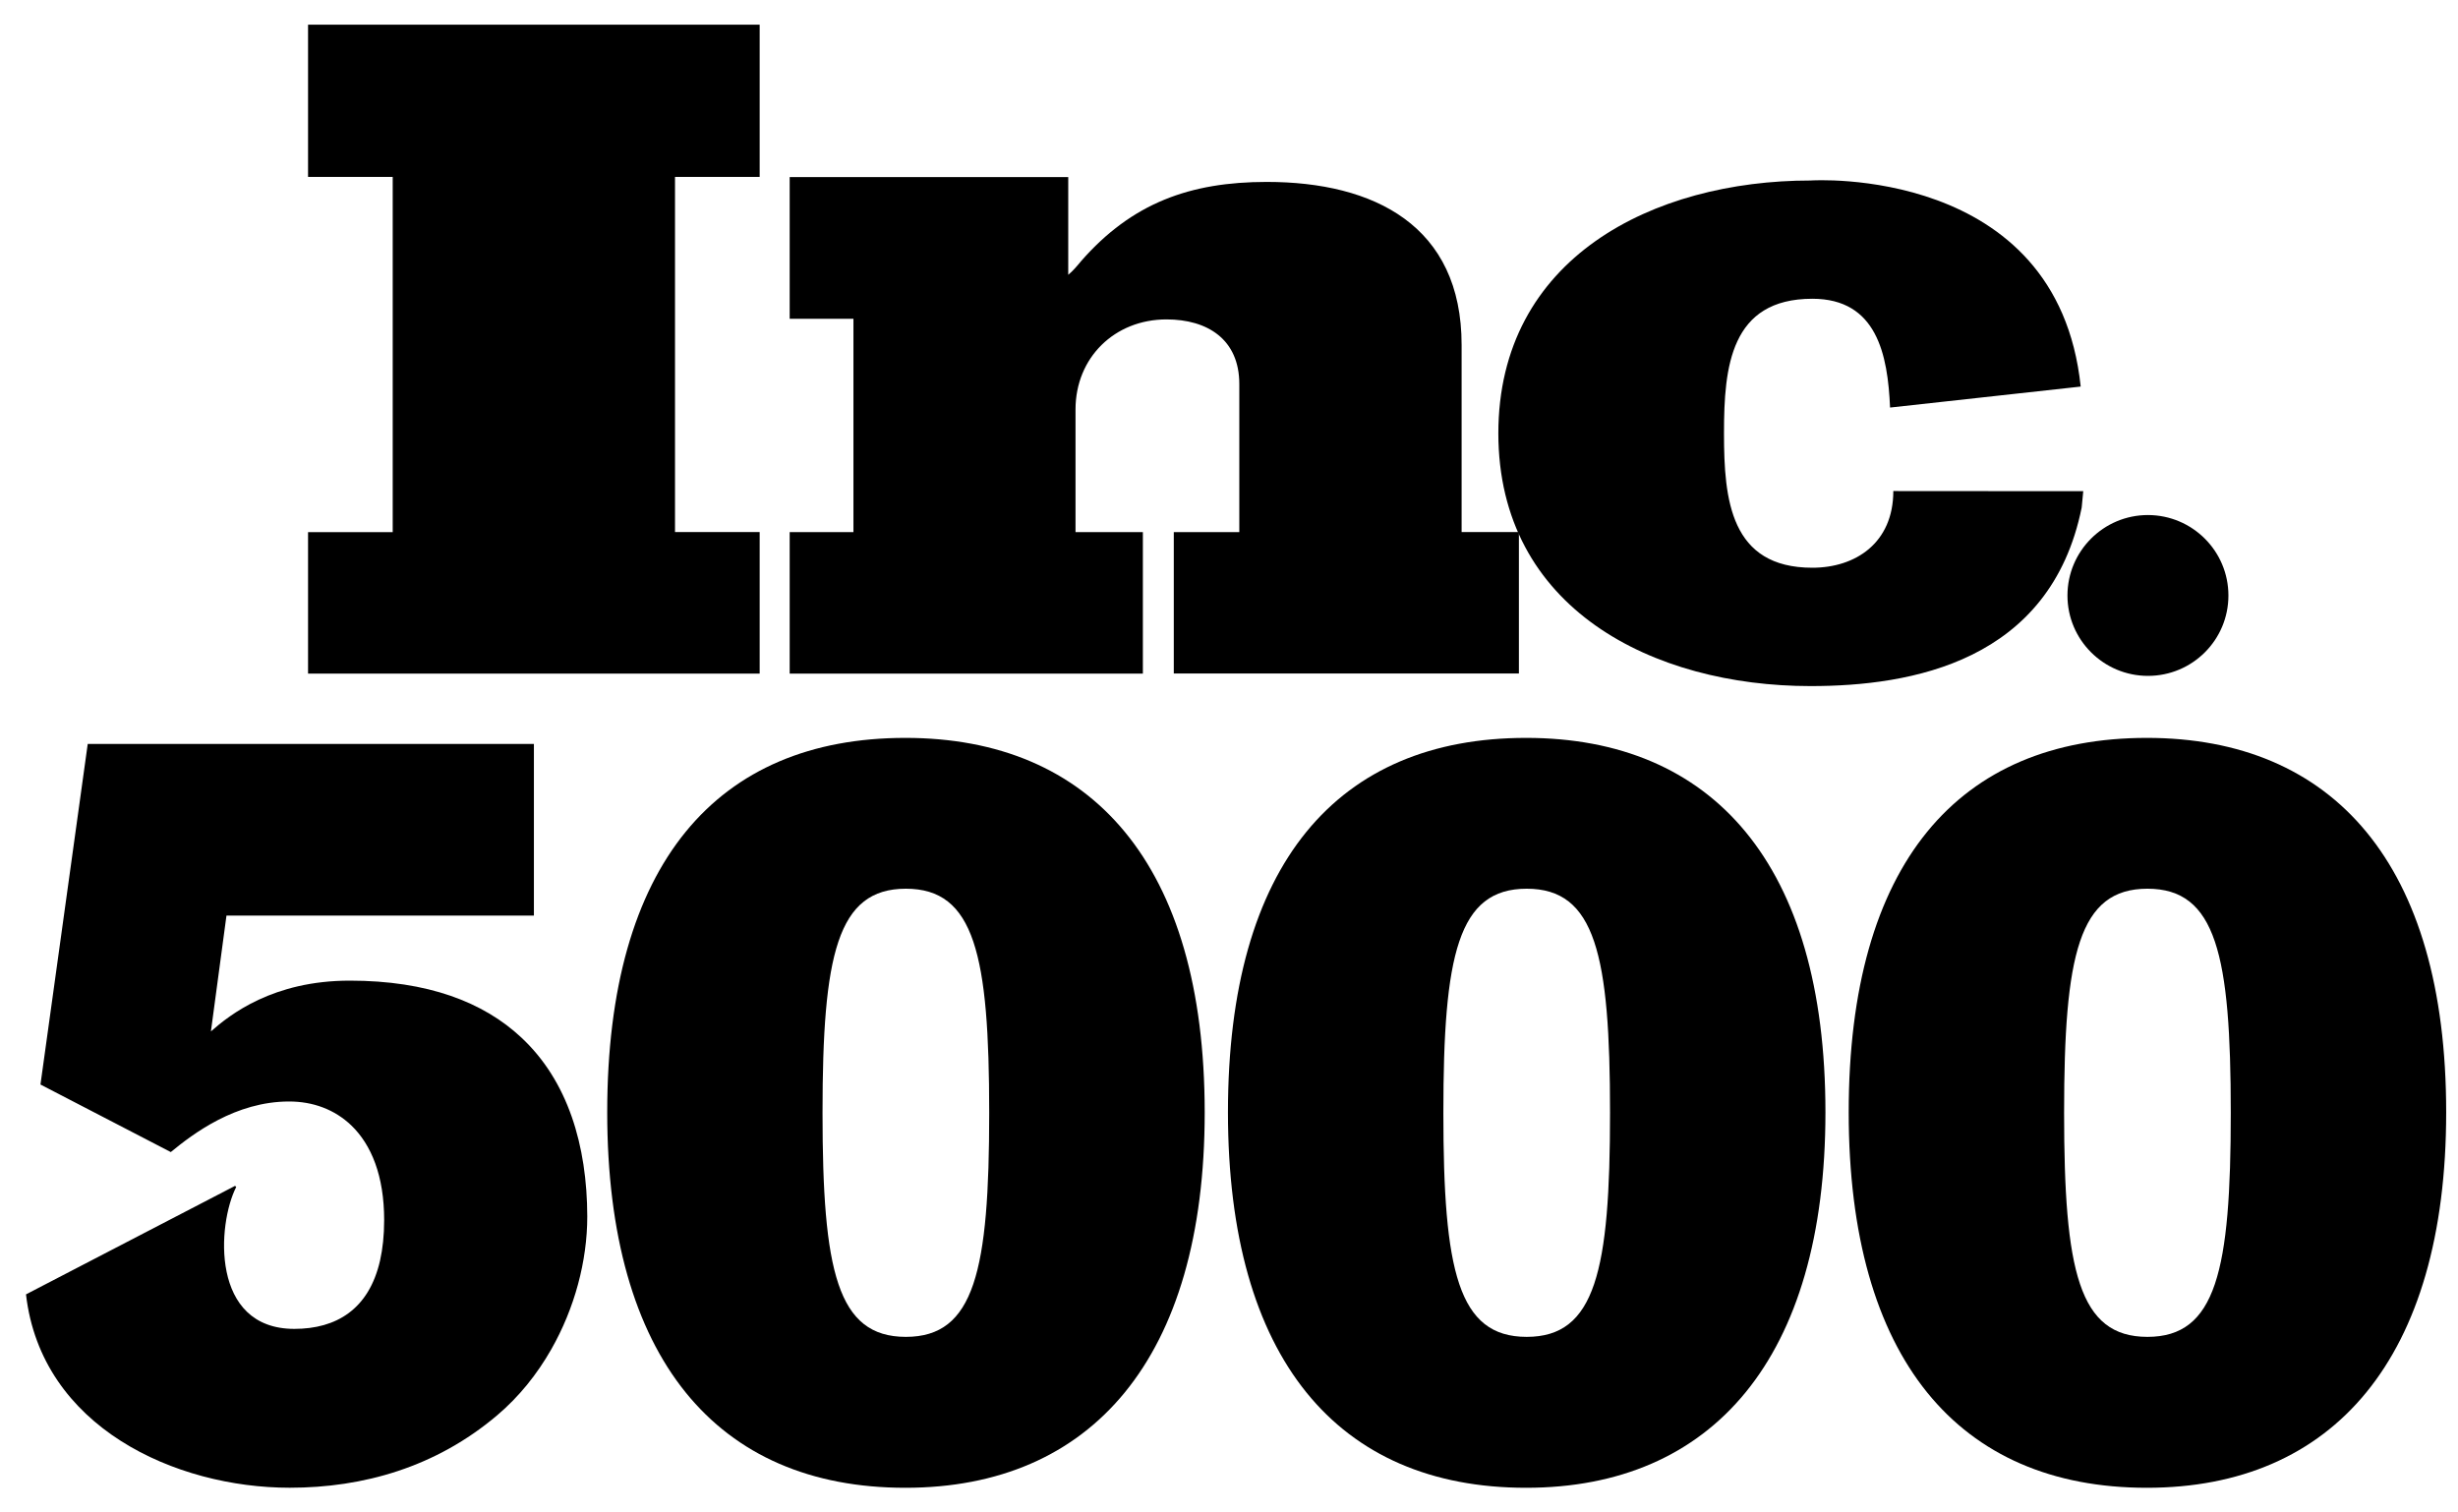
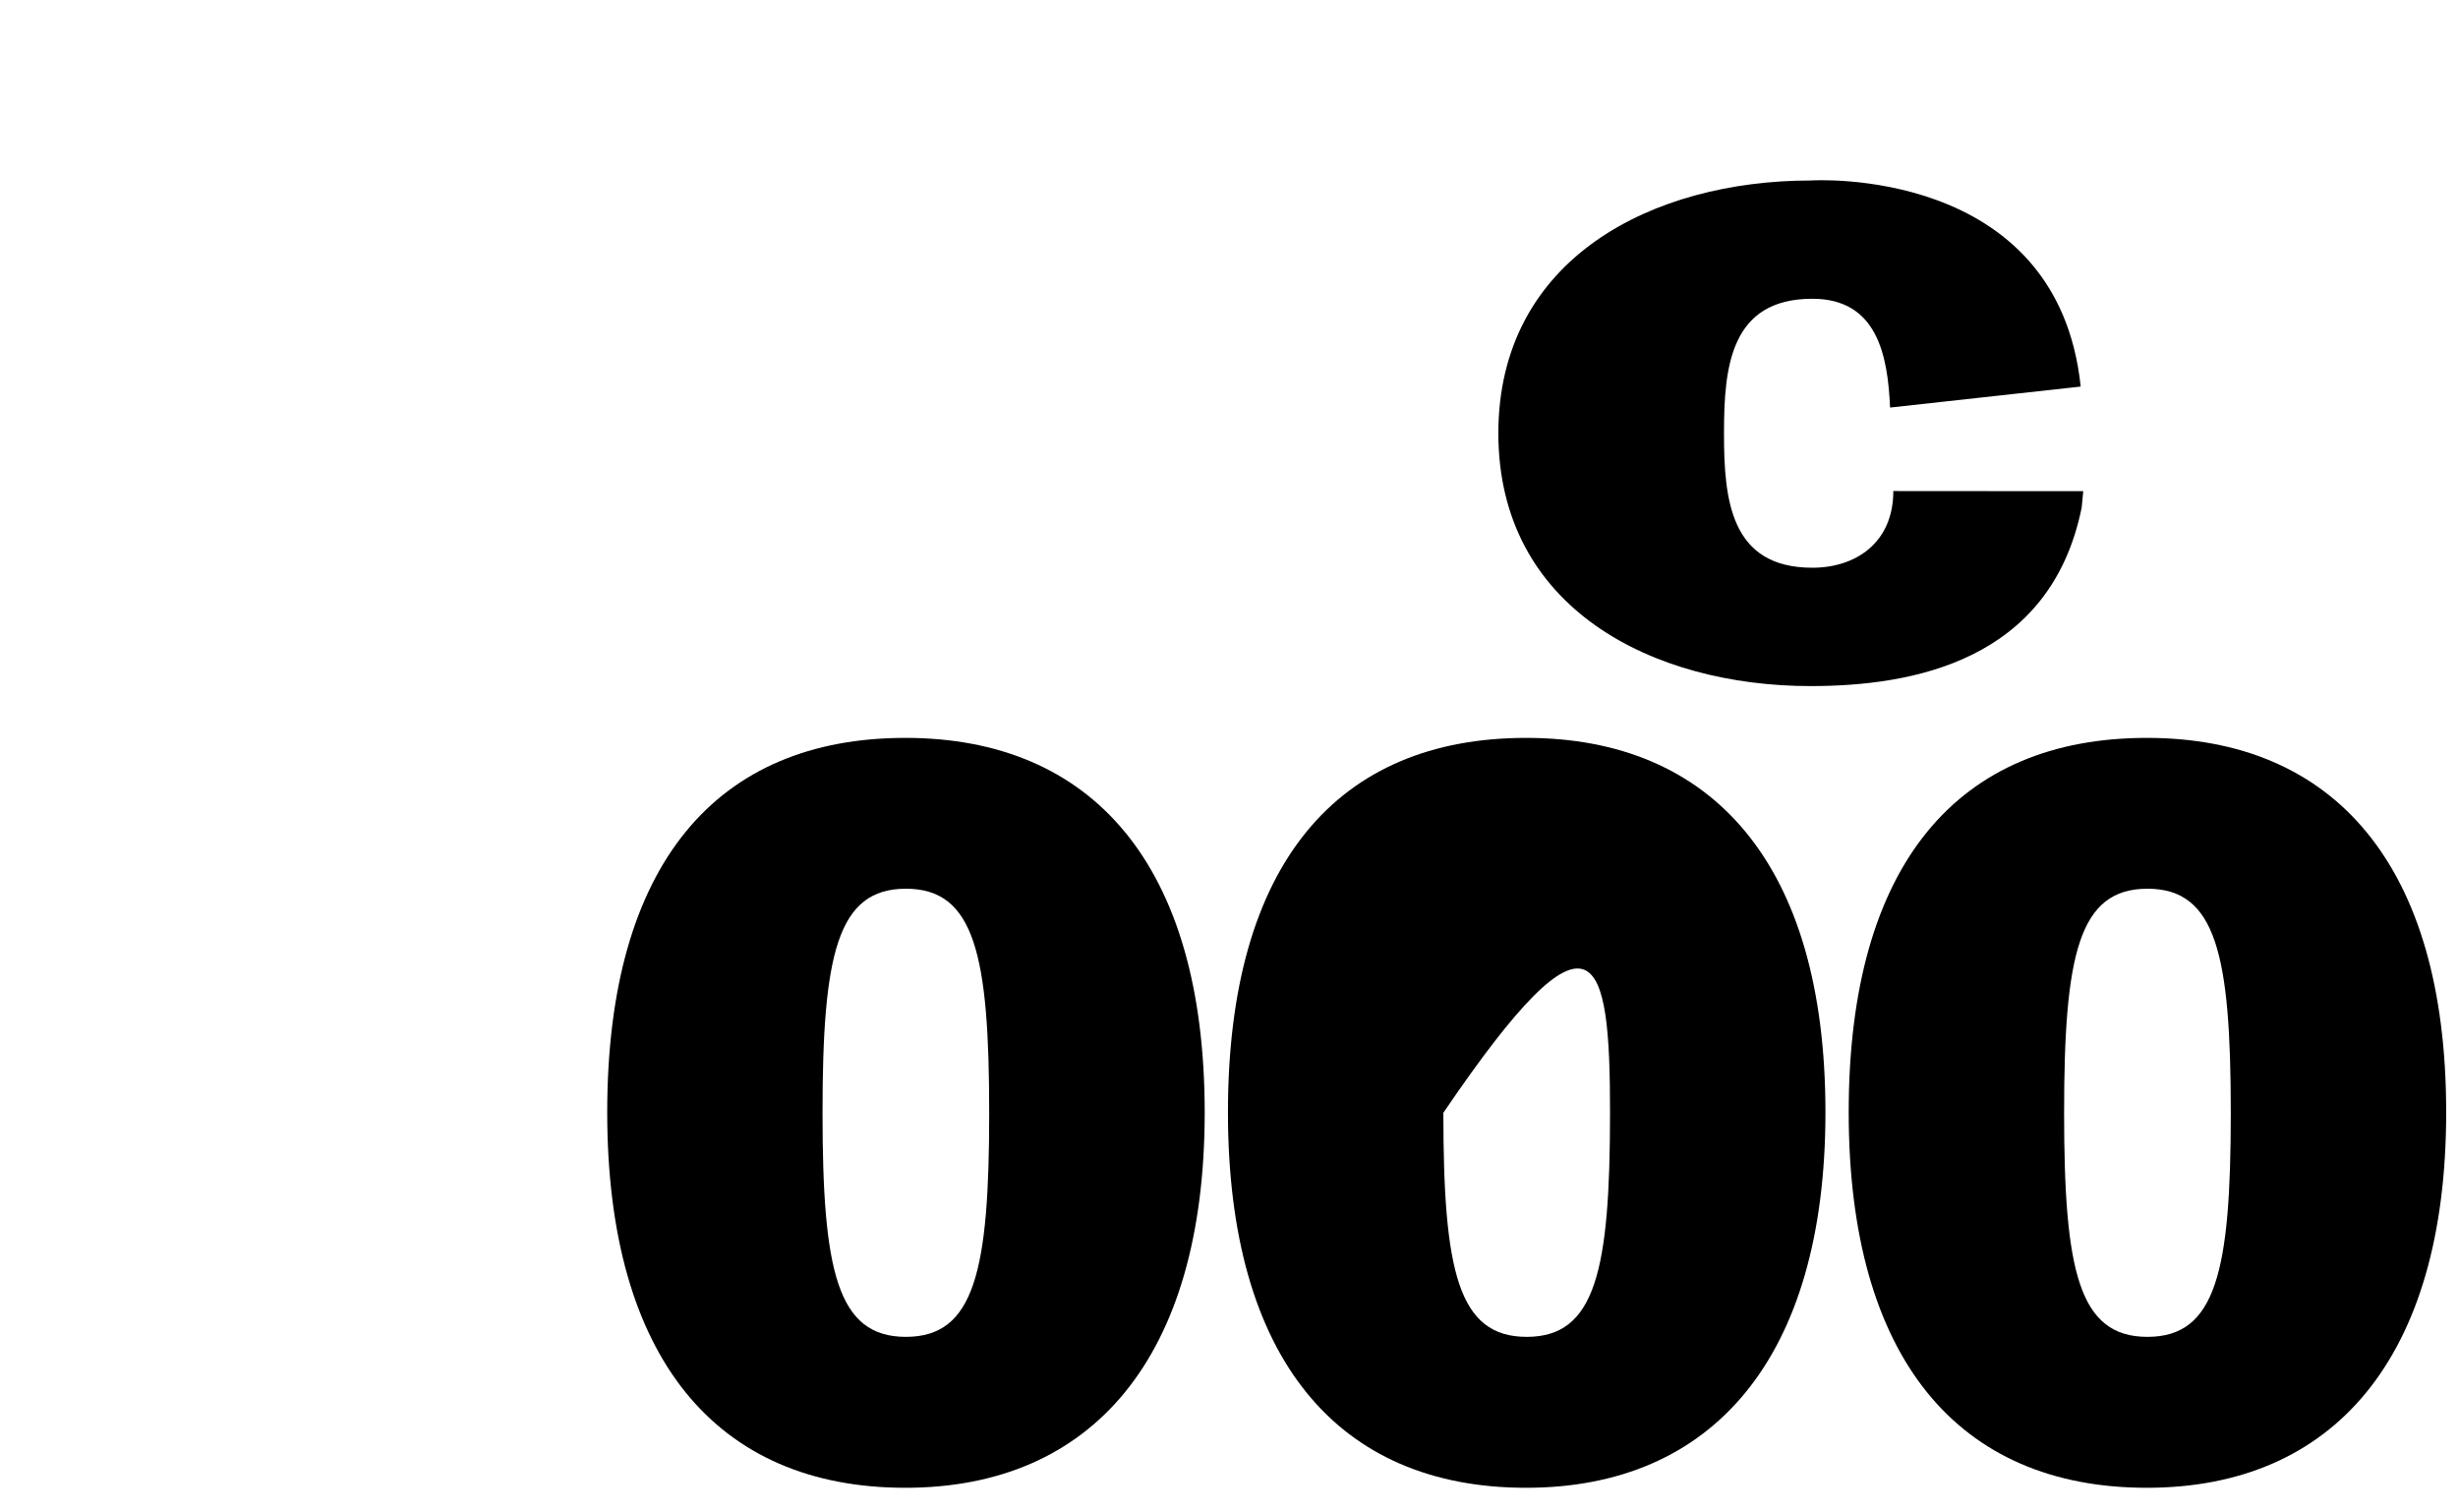
<svg xmlns="http://www.w3.org/2000/svg" width="52" height="32" viewBox="0 0 52 32" fill="none">
-   <path d="M6.517 14.252V11.259H8.308V3.743H6.517V0.522H16.071V3.743H14.28V11.257H16.071V14.252H6.517Z" fill="black" />
-   <path d="M24.832 14.252V11.259H26.218V8.125C26.218 7.18 25.545 6.758 24.678 6.758C23.58 6.758 22.753 7.566 22.753 8.664V11.259H24.178V14.252H16.706V11.259H18.055V6.745H16.706V3.747H22.599V5.814C22.695 5.736 22.792 5.621 22.87 5.526C23.948 4.293 25.181 3.849 26.799 3.849C29.071 3.849 30.921 4.774 30.921 7.297V11.257H32.133V14.25H24.832V14.252Z" fill="black" />
  <path d="M44.018 8.179L39.985 8.623C39.937 7.503 39.706 6.321 38.341 6.321C36.608 6.321 36.472 7.765 36.472 9.151V9.154V9.182C36.472 10.568 36.606 12.012 38.341 12.012C39.251 12.012 40.054 11.491 40.054 10.388L40.186 10.39L44.072 10.392L44.039 10.739C43.377 14.005 40.429 14.516 38.304 14.516C34.973 14.516 31.698 12.879 31.698 9.162V9.173C31.698 5.456 34.973 3.819 38.304 3.819C38.304 3.817 43.526 3.477 44.018 8.179Z" fill="black" />
-   <path d="M47.143 12.6C47.143 13.54 46.381 14.3 45.441 14.3C44.501 14.3 43.738 13.537 43.738 12.6C43.738 11.66 44.501 10.897 45.441 10.897C46.381 10.899 47.143 11.66 47.143 12.6Z" fill="black" />
  <path d="M19.153 15.612C15.166 15.612 12.846 18.276 12.846 23.533C12.846 28.744 15.166 31.478 19.153 31.478C23.091 31.478 25.486 28.744 25.486 23.533C25.484 18.274 23.091 15.612 19.153 15.612ZM19.164 28.285C17.711 28.285 17.401 26.884 17.401 23.544C17.401 20.202 17.711 18.803 19.164 18.803C20.617 18.803 20.927 20.204 20.927 23.544C20.927 26.886 20.617 28.285 19.164 28.285Z" fill="black" />
-   <path d="M32.285 15.612C28.298 15.612 25.978 18.276 25.978 23.533C25.978 28.744 28.298 31.478 32.285 31.478C36.223 31.478 38.618 28.744 38.618 23.533C38.618 18.274 36.223 15.612 32.285 15.612ZM32.298 28.285C30.845 28.285 30.535 26.884 30.535 23.544C30.535 20.202 30.845 18.803 32.298 18.803C33.751 18.803 34.061 20.204 34.061 23.544C34.061 26.886 33.751 28.285 32.298 28.285Z" fill="black" />
+   <path d="M32.285 15.612C28.298 15.612 25.978 18.276 25.978 23.533C25.978 28.744 28.298 31.478 32.285 31.478C36.223 31.478 38.618 28.744 38.618 23.533C38.618 18.274 36.223 15.612 32.285 15.612ZM32.298 28.285C30.845 28.285 30.535 26.884 30.535 23.544C33.751 18.803 34.061 20.204 34.061 23.544C34.061 26.886 33.751 28.285 32.298 28.285Z" fill="black" />
  <path d="M45.417 15.612C41.43 15.612 39.11 18.276 39.11 23.533C39.11 28.744 41.43 31.478 45.417 31.478C49.355 31.478 51.75 28.744 51.75 23.533C51.75 18.274 49.355 15.612 45.417 15.612ZM45.43 28.285C43.977 28.285 43.667 26.884 43.667 23.544C43.667 20.202 43.977 18.803 45.43 18.803C46.883 18.803 47.193 20.204 47.193 23.544C47.193 26.886 46.883 28.285 45.43 28.285Z" fill="black" />
-   <path d="M11.027 21.95C10.227 21.202 9.049 20.748 7.399 20.748C5.774 20.748 4.862 21.469 4.462 21.822L4.791 19.372H11.295V15.74H1.856L0.856 22.946L3.613 24.375C4.087 23.986 4.982 23.305 6.117 23.305C6.619 23.305 7.078 23.472 7.433 23.812C7.856 24.22 8.127 24.878 8.127 25.814C8.127 26.139 8.096 26.422 8.04 26.671C7.804 27.704 7.113 28.116 6.227 28.116C4.447 28.116 4.596 25.898 4.997 25.114L4.973 25.09L0.55 27.386C0.873 30.198 3.715 31.477 6.13 31.477C7.685 31.477 9.222 31.042 10.518 29.944C10.979 29.554 11.362 29.076 11.661 28.551C12.157 27.681 12.424 26.68 12.424 25.738C12.421 24.235 12.014 22.87 11.027 21.95Z" fill="black" />
</svg>